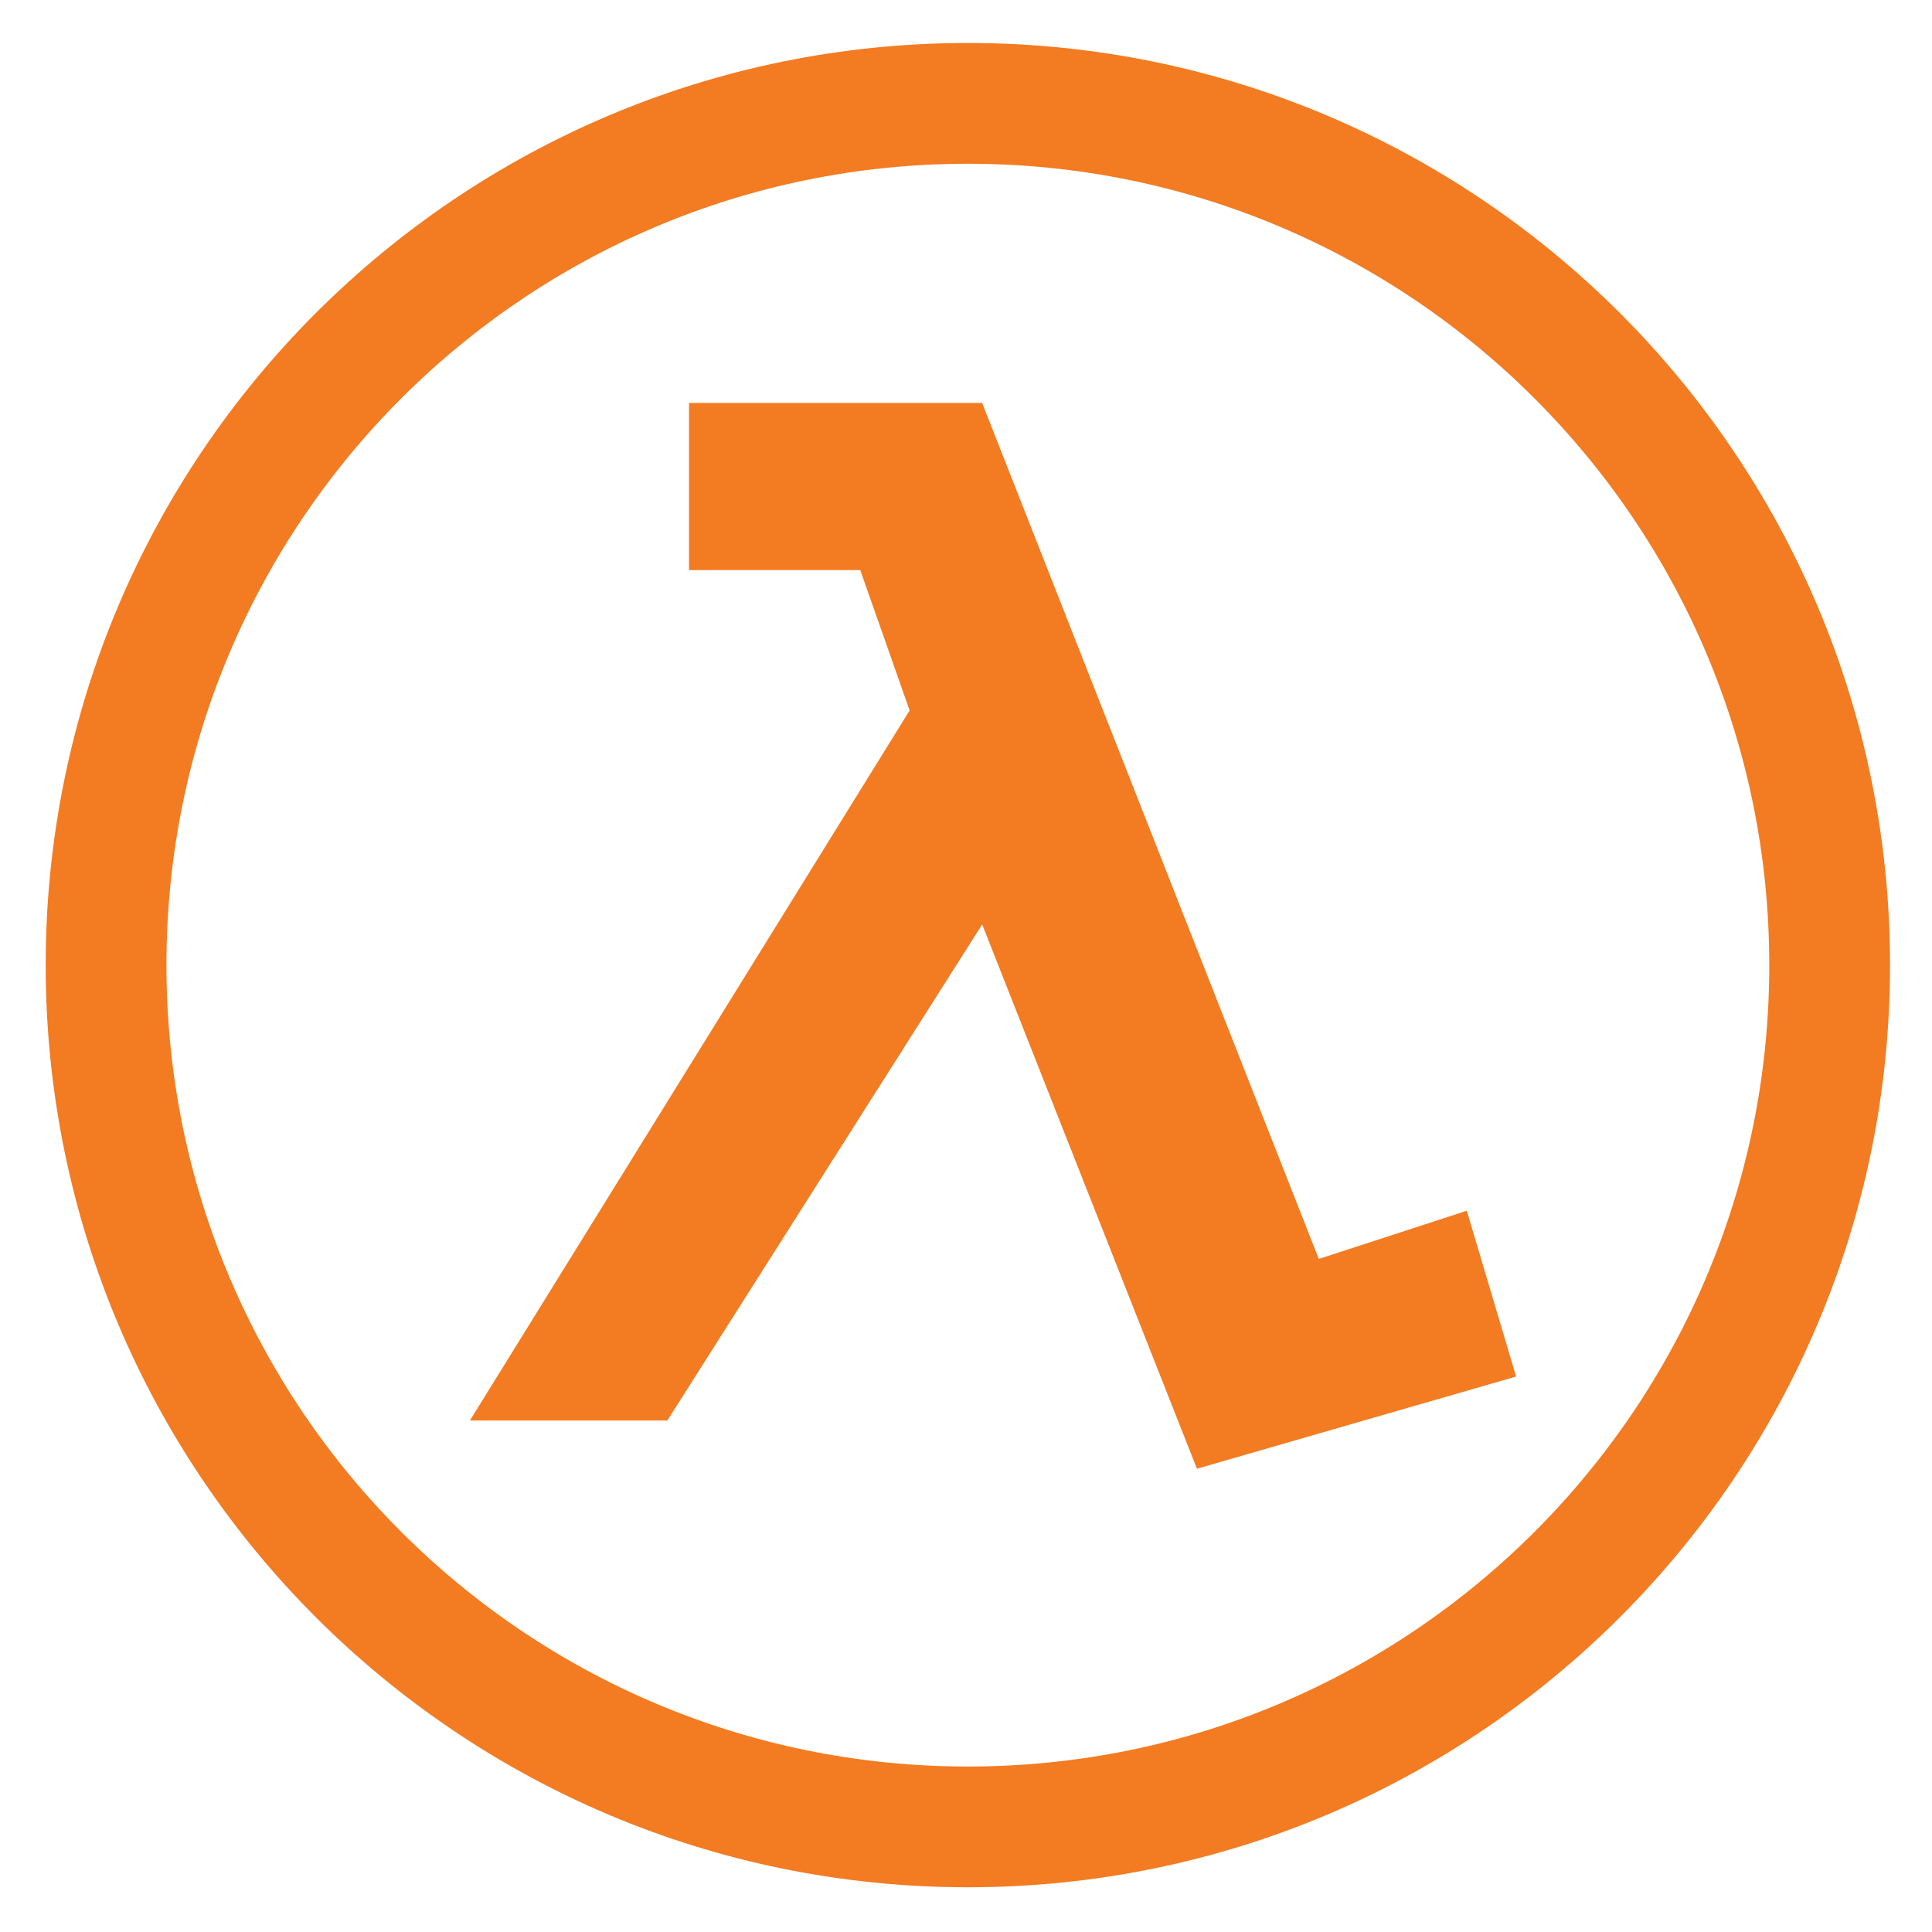
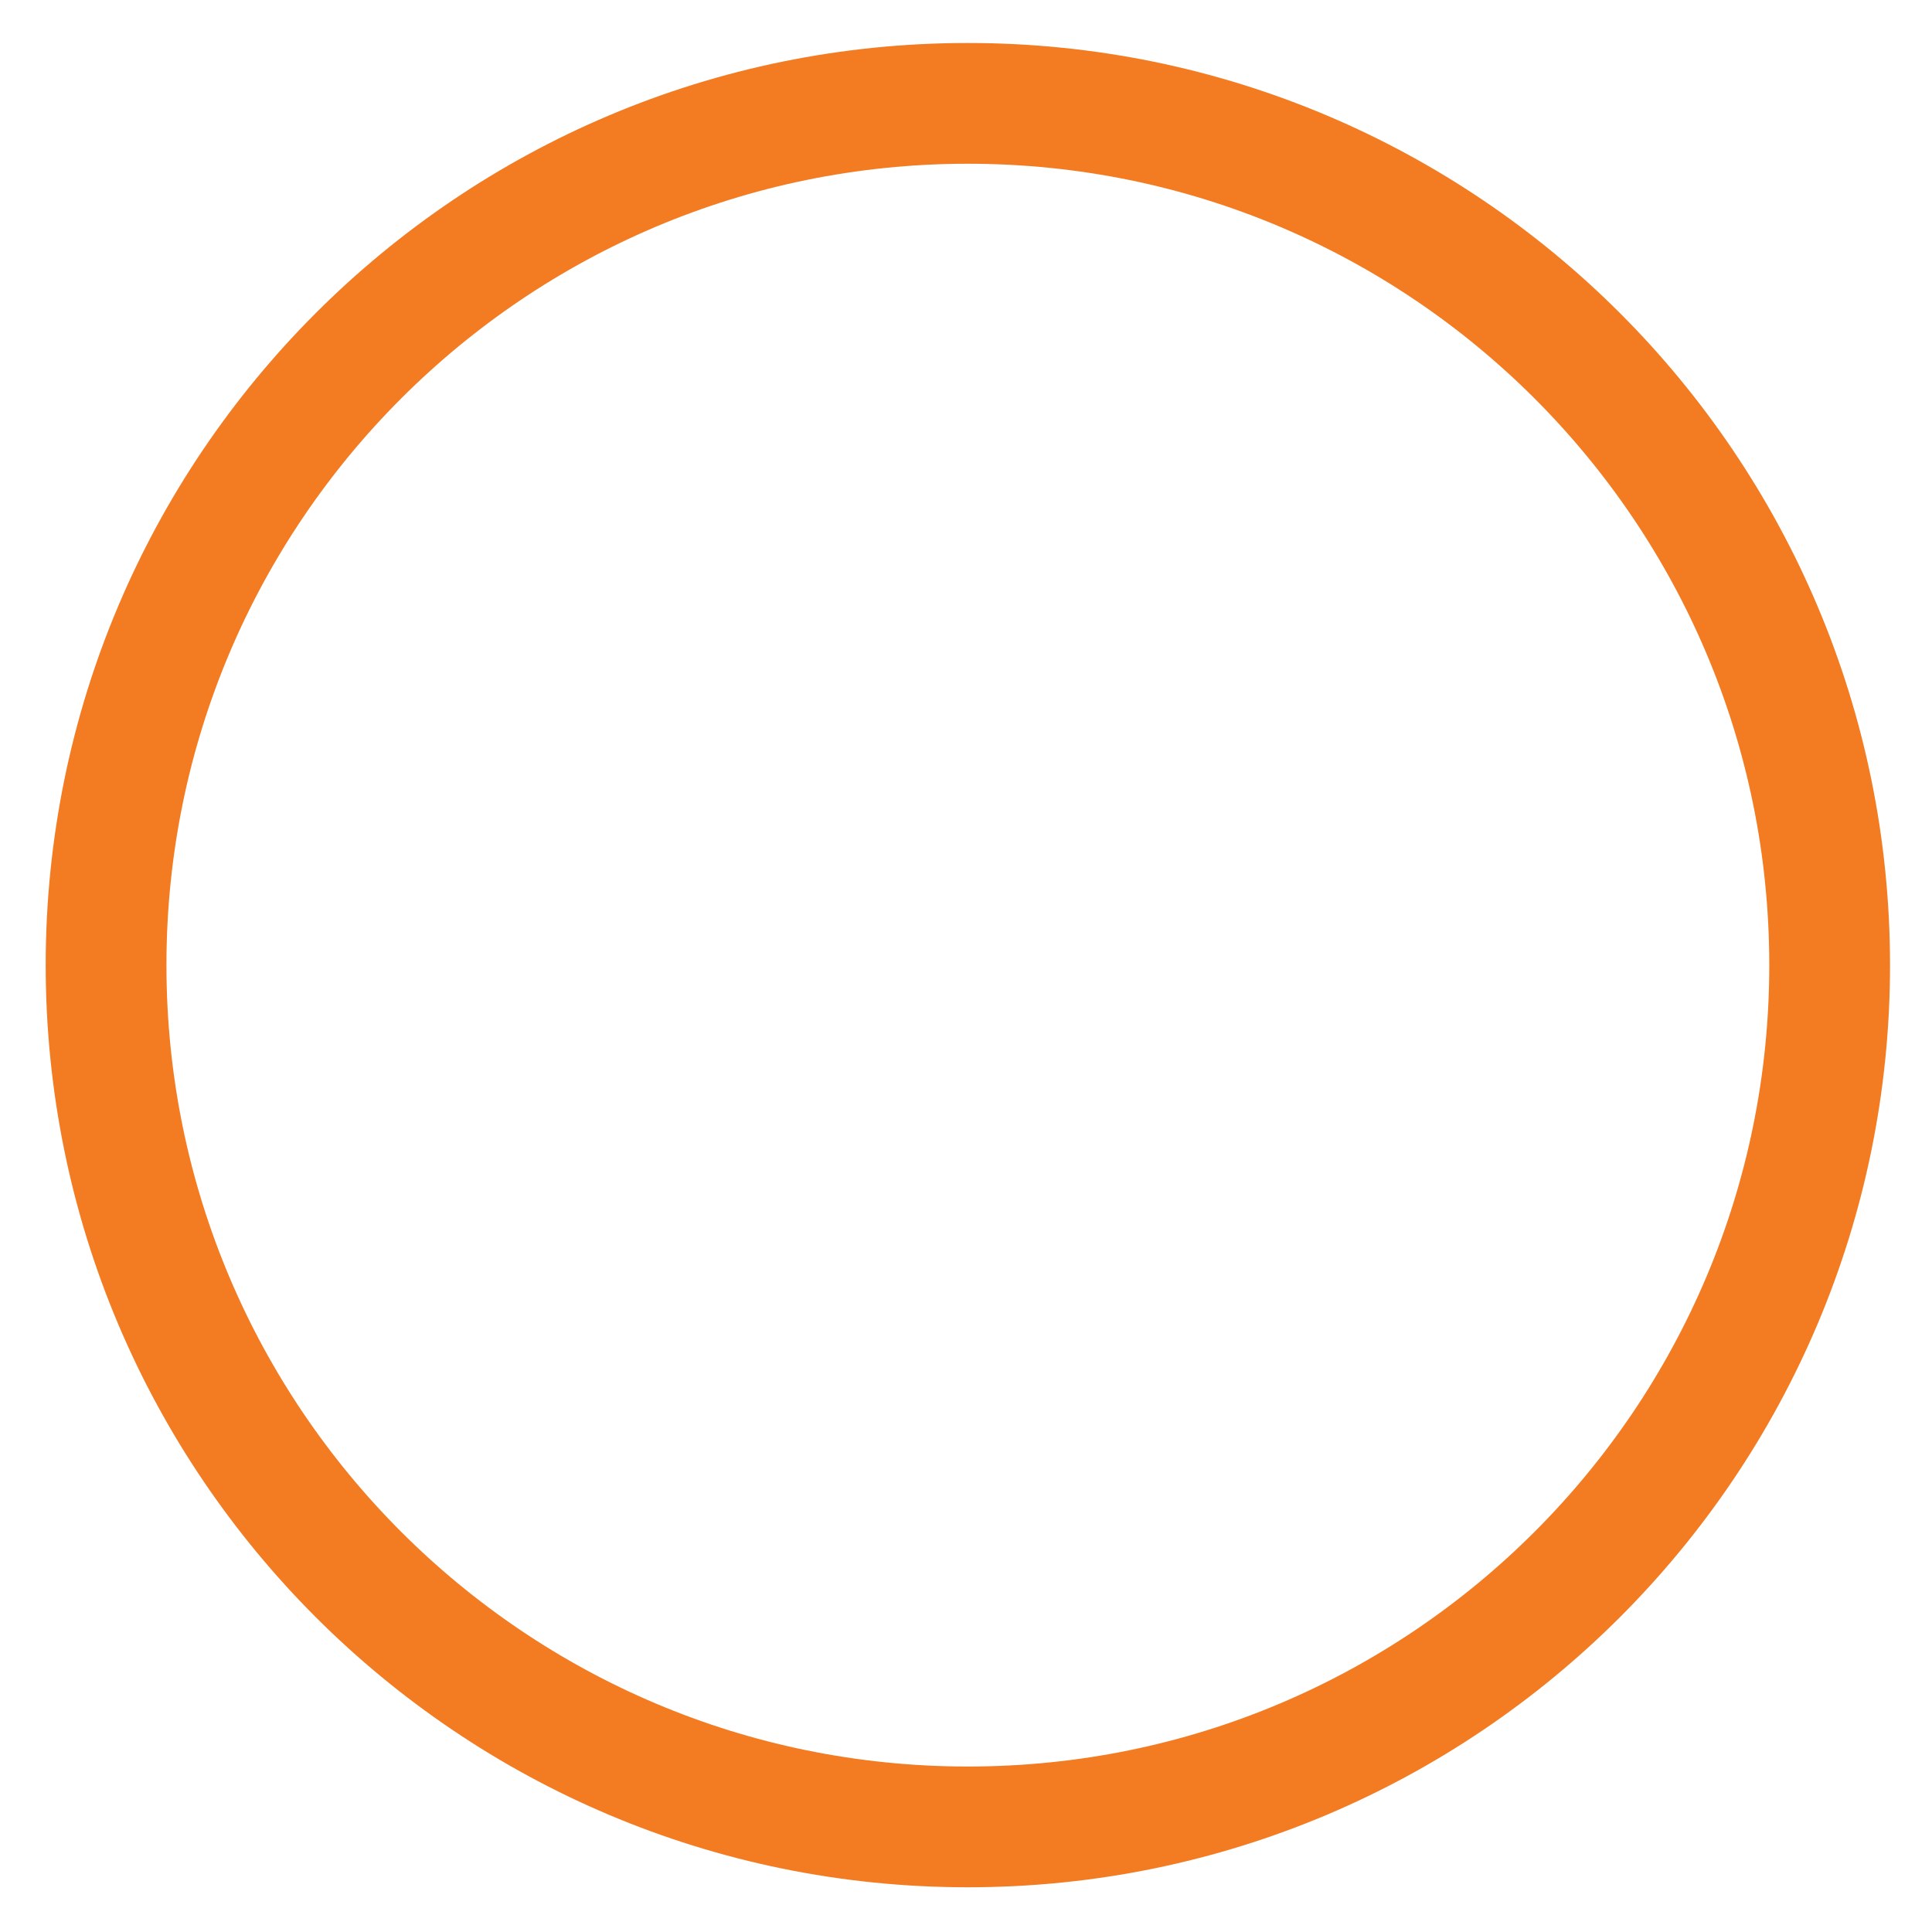
<svg xmlns="http://www.w3.org/2000/svg" width="40" height="40" viewBox="0 0 40 40" fill="none">
-   <path d="M24.781 30.408L20.335 19.139L13.816 29.41H9.729L18.833 14.709L17.811 11.804H14.266V8.342H20.334L27.304 26.065L30.368 25.067L31.389 28.5L24.781 30.408Z" fill="#F37B21" />
  <path d="M37.881 19.982C37.881 29.837 29.893 37.824 20.039 37.824C10.184 37.824 2.196 29.837 2.196 19.982C2.196 10.128 10.184 2.14 20.039 2.14C29.893 2.14 37.881 10.128 37.881 19.982Z" stroke="#F37B21" stroke-width="2.5" />
</svg>